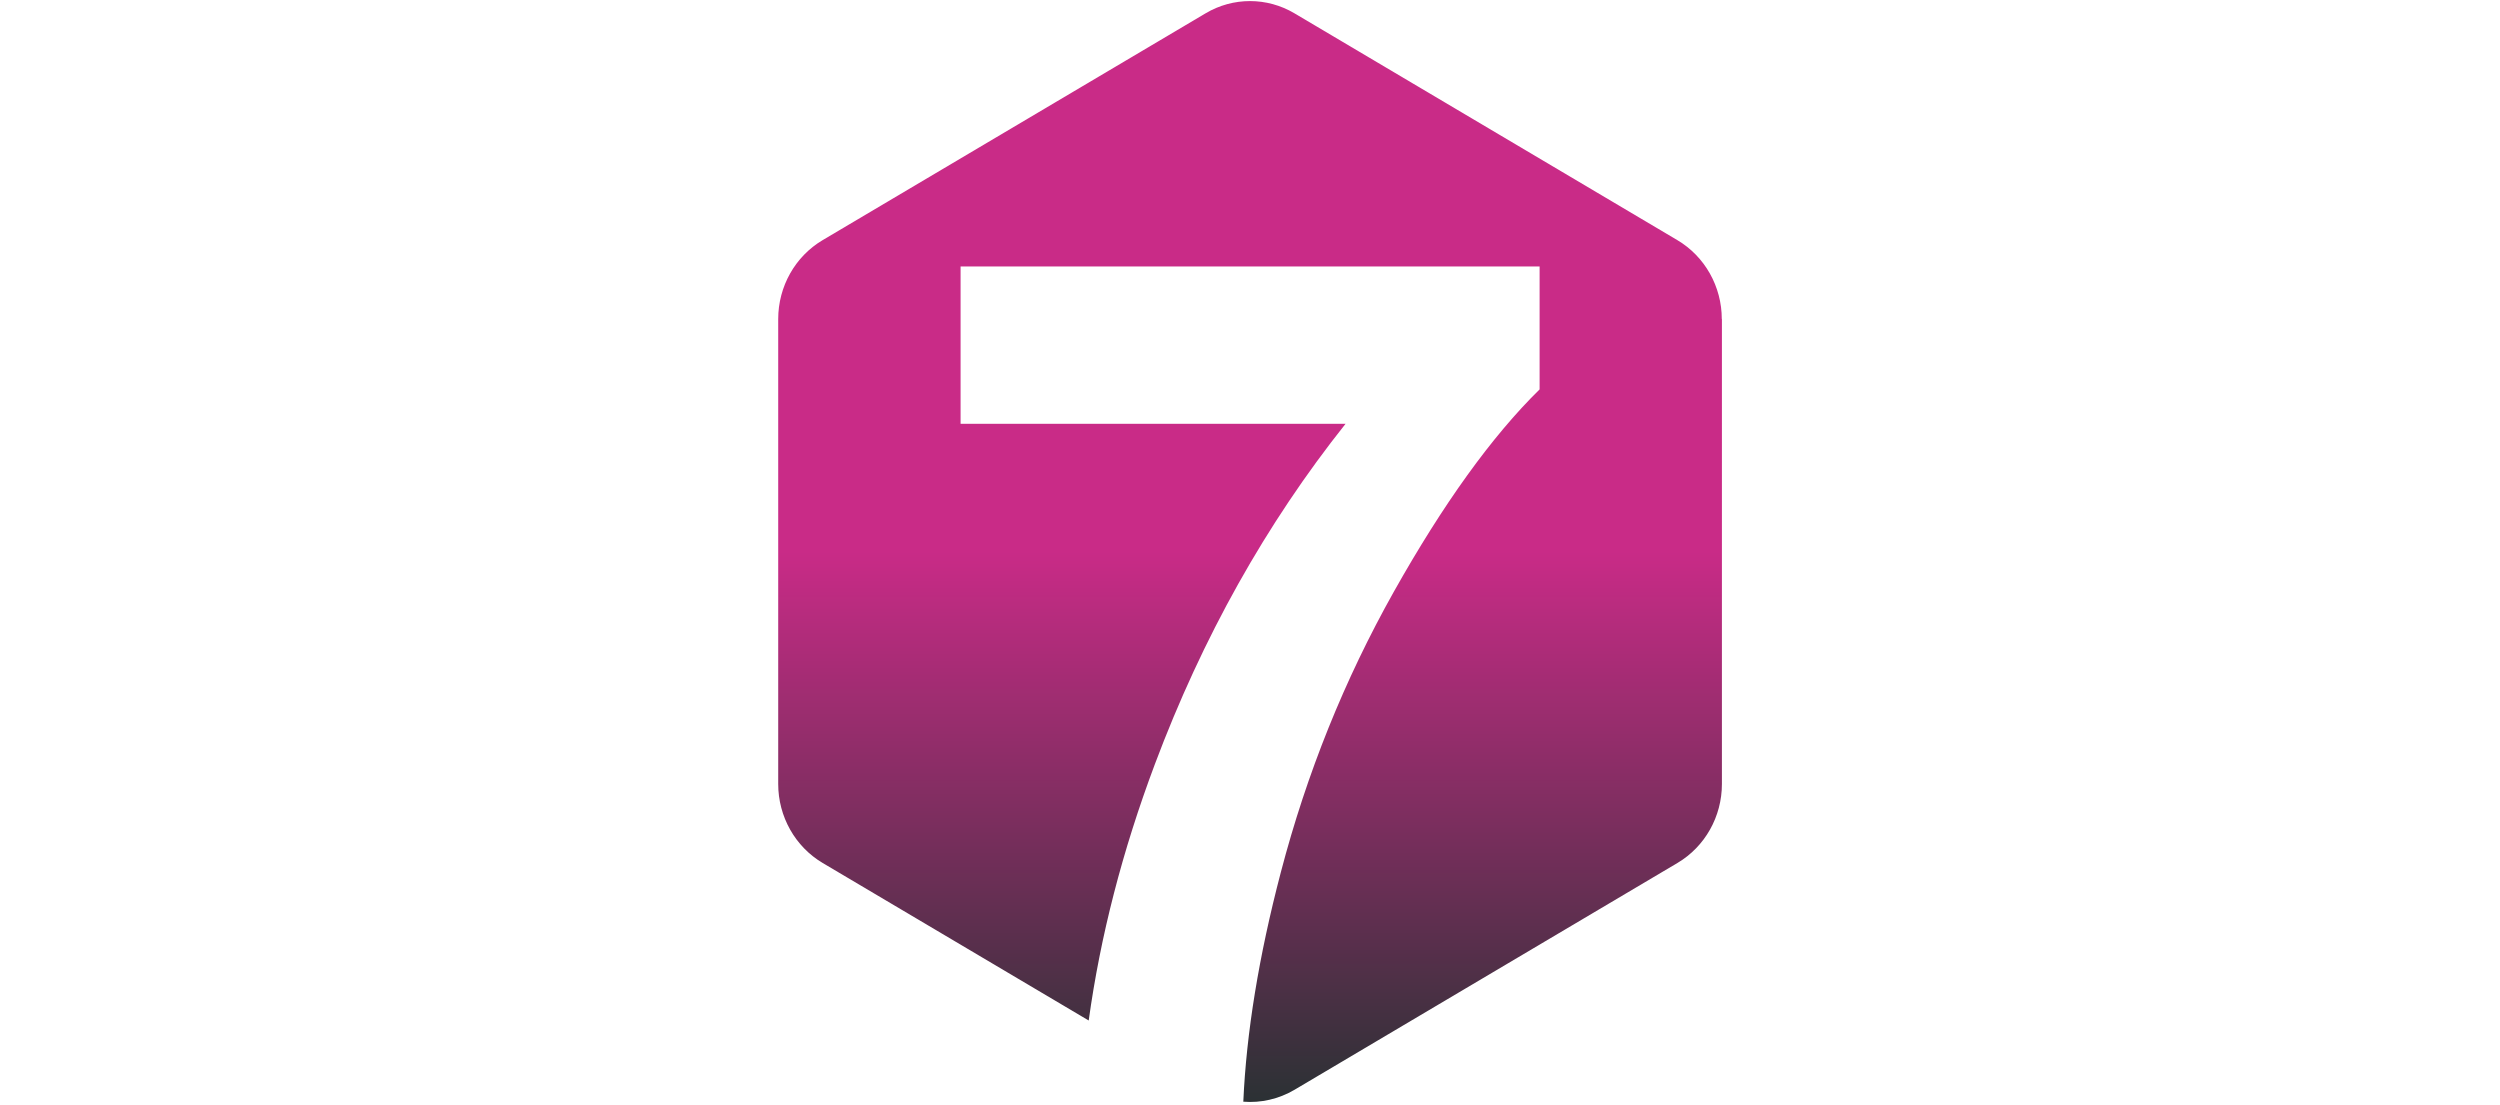
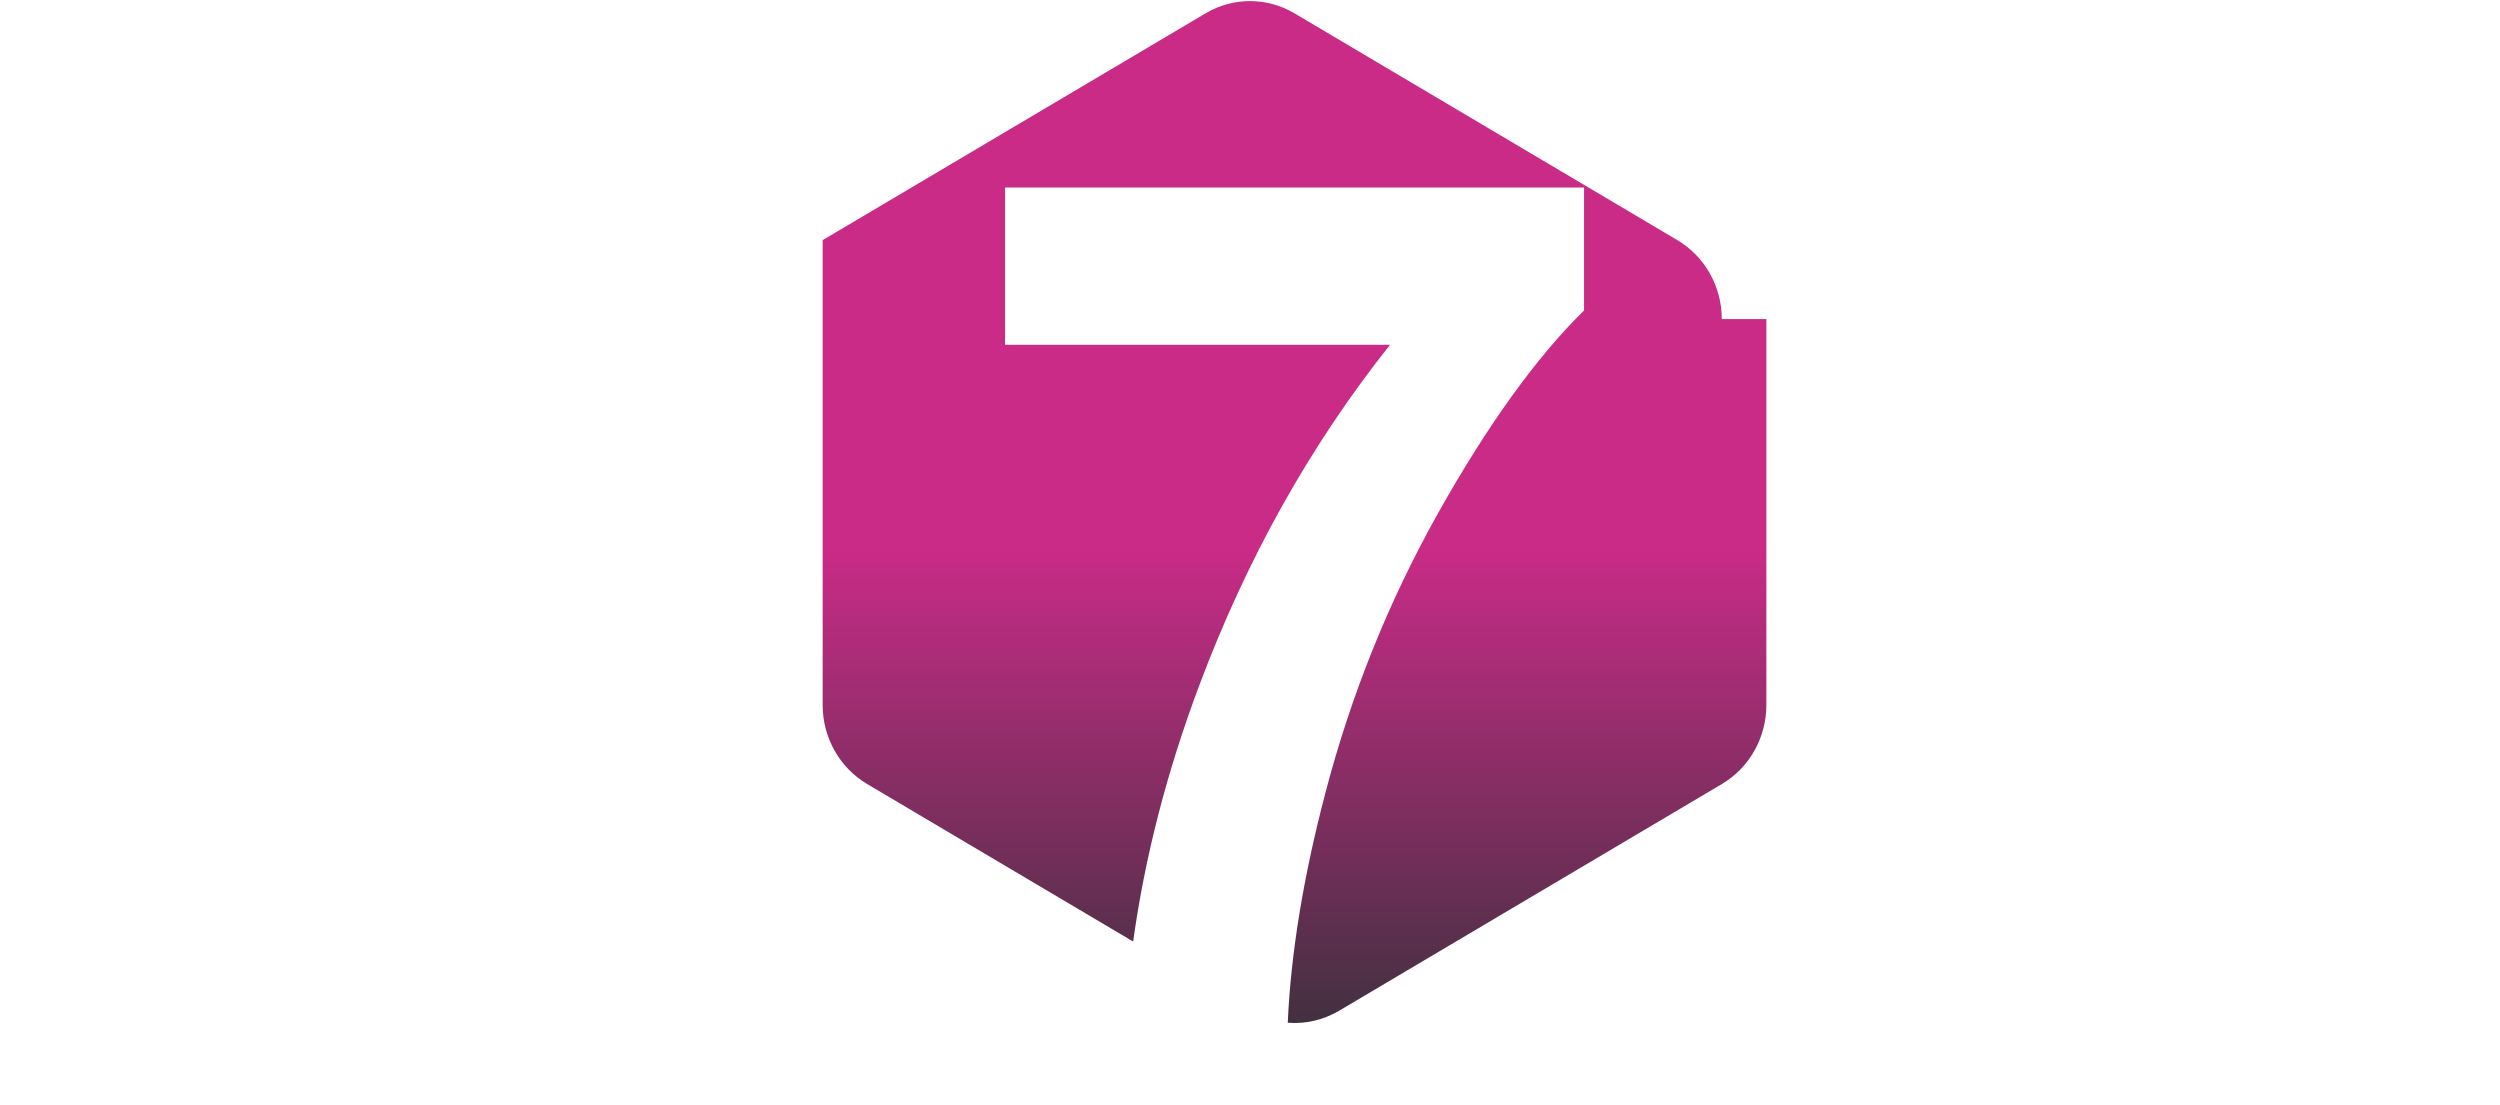
<svg xmlns="http://www.w3.org/2000/svg" id="a" data-name="Ebene 1" width="392.6" height="173.5" viewBox="0 0 392.6 173.5">
  <defs>
    <style>
      .c {
        fill: url(#b);
      }
    </style>
    <linearGradient id="b" data-name="Unbenannter Verlauf 3" x1="196.3" y1="175.83" x2="196.3" y2="2.95" gradientTransform="translate(0 176) scale(1 -1)" gradientUnits="userSpaceOnUse">
      <stop offset=".5" stop-color="#c92b87" />
      <stop offset="1" stop-color="#2b3134" />
    </linearGradient>
  </defs>
-   <path class="c" d="m270.39,50.11c0-5.11-2.66-9.84-6.98-12.4L203.28,2.09c-4.32-2.56-9.64-2.56-13.95,0l-60.14,35.62c-4.32,2.56-6.98,7.28-6.98,12.4v73.01c0,5.11,2.66,9.84,6.98,12.4l41.78,24.74c1.83-13.24,5.29-26.66,10.39-40.25,7.48-19.93,17.46-37.75,29.95-53.46h-60.46v-24.7h90.93v19.3c-7.51,7.38-15.14,17.98-22.9,31.79-7.76,13.82-13.67,28.5-17.74,44.05-3.46,13.2-5.41,25.2-5.89,36.02,2.76.22,5.56-.41,8.04-1.87l60.14-35.62c4.32-2.56,6.98-7.28,6.98-12.4V50.11Z" />
+   <path class="c" d="m270.39,50.11c0-5.11-2.66-9.84-6.98-12.4L203.28,2.09c-4.32-2.56-9.64-2.56-13.95,0l-60.14,35.62v73.01c0,5.11,2.66,9.84,6.98,12.4l41.78,24.74c1.83-13.24,5.29-26.66,10.39-40.25,7.48-19.93,17.46-37.75,29.95-53.46h-60.46v-24.7h90.93v19.3c-7.51,7.38-15.14,17.98-22.9,31.79-7.76,13.82-13.67,28.5-17.74,44.05-3.46,13.2-5.41,25.2-5.89,36.02,2.76.22,5.56-.41,8.04-1.87l60.14-35.62c4.32-2.56,6.98-7.28,6.98-12.4V50.11Z" />
</svg>